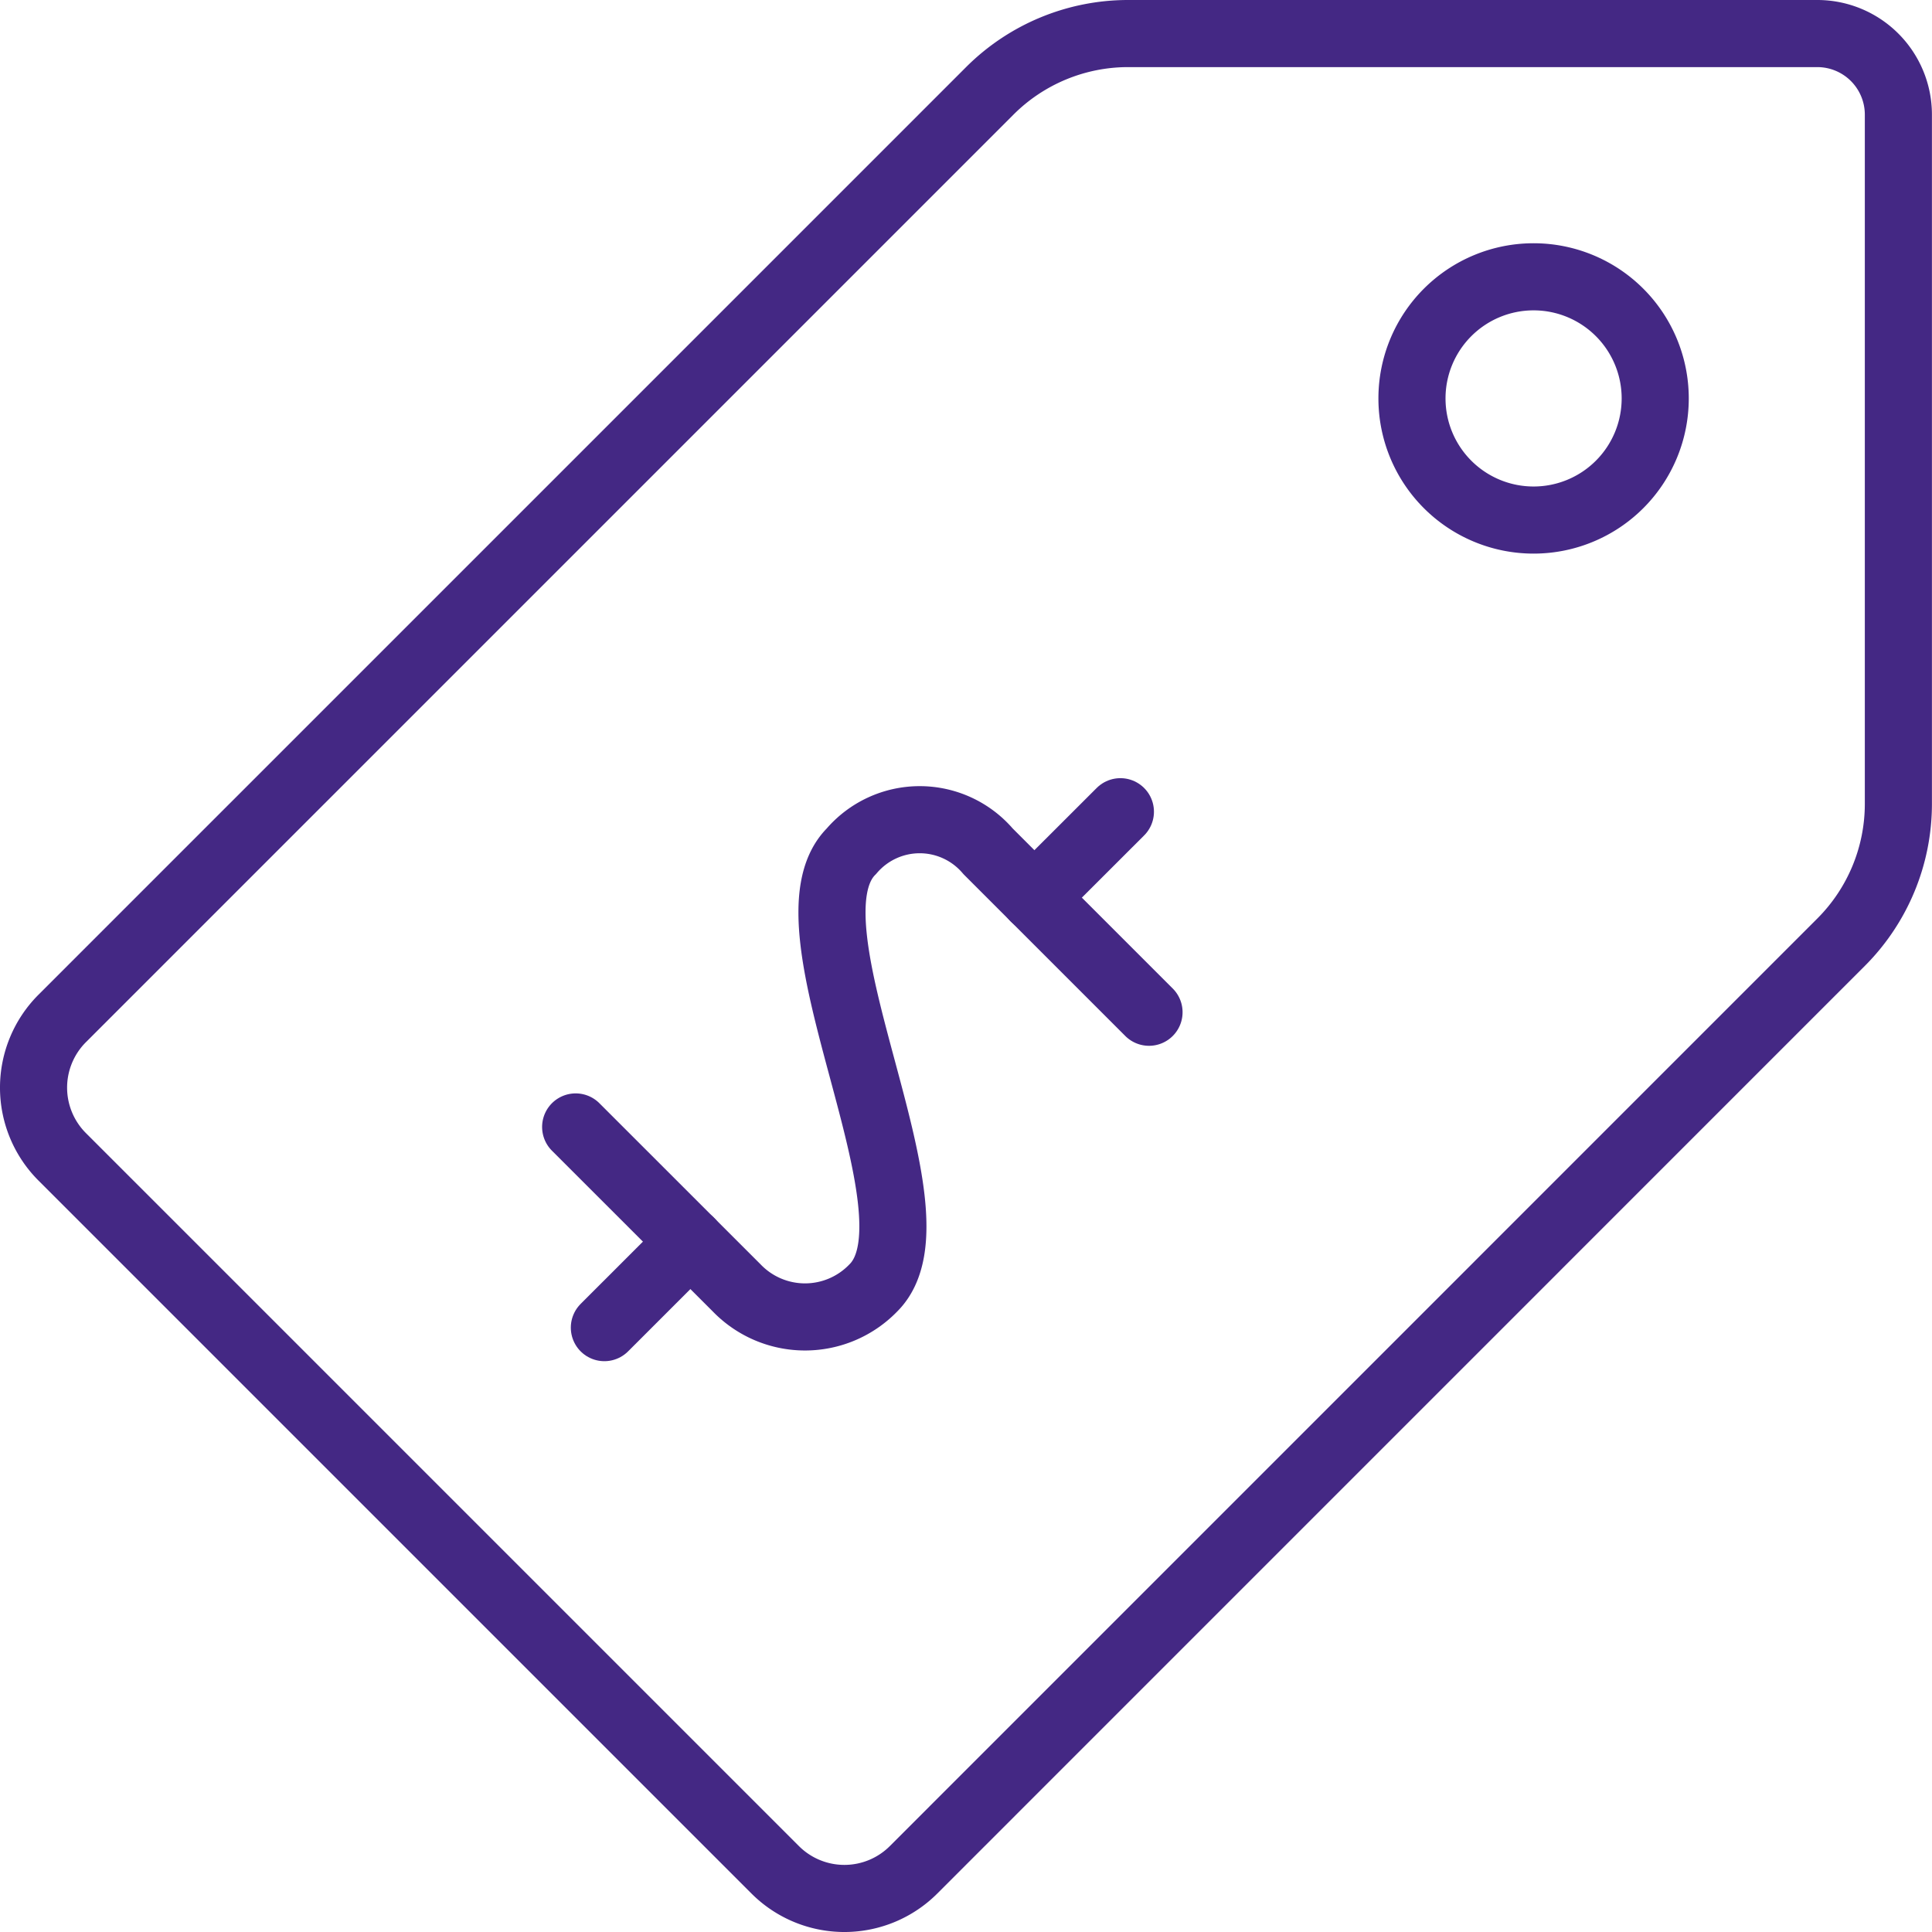
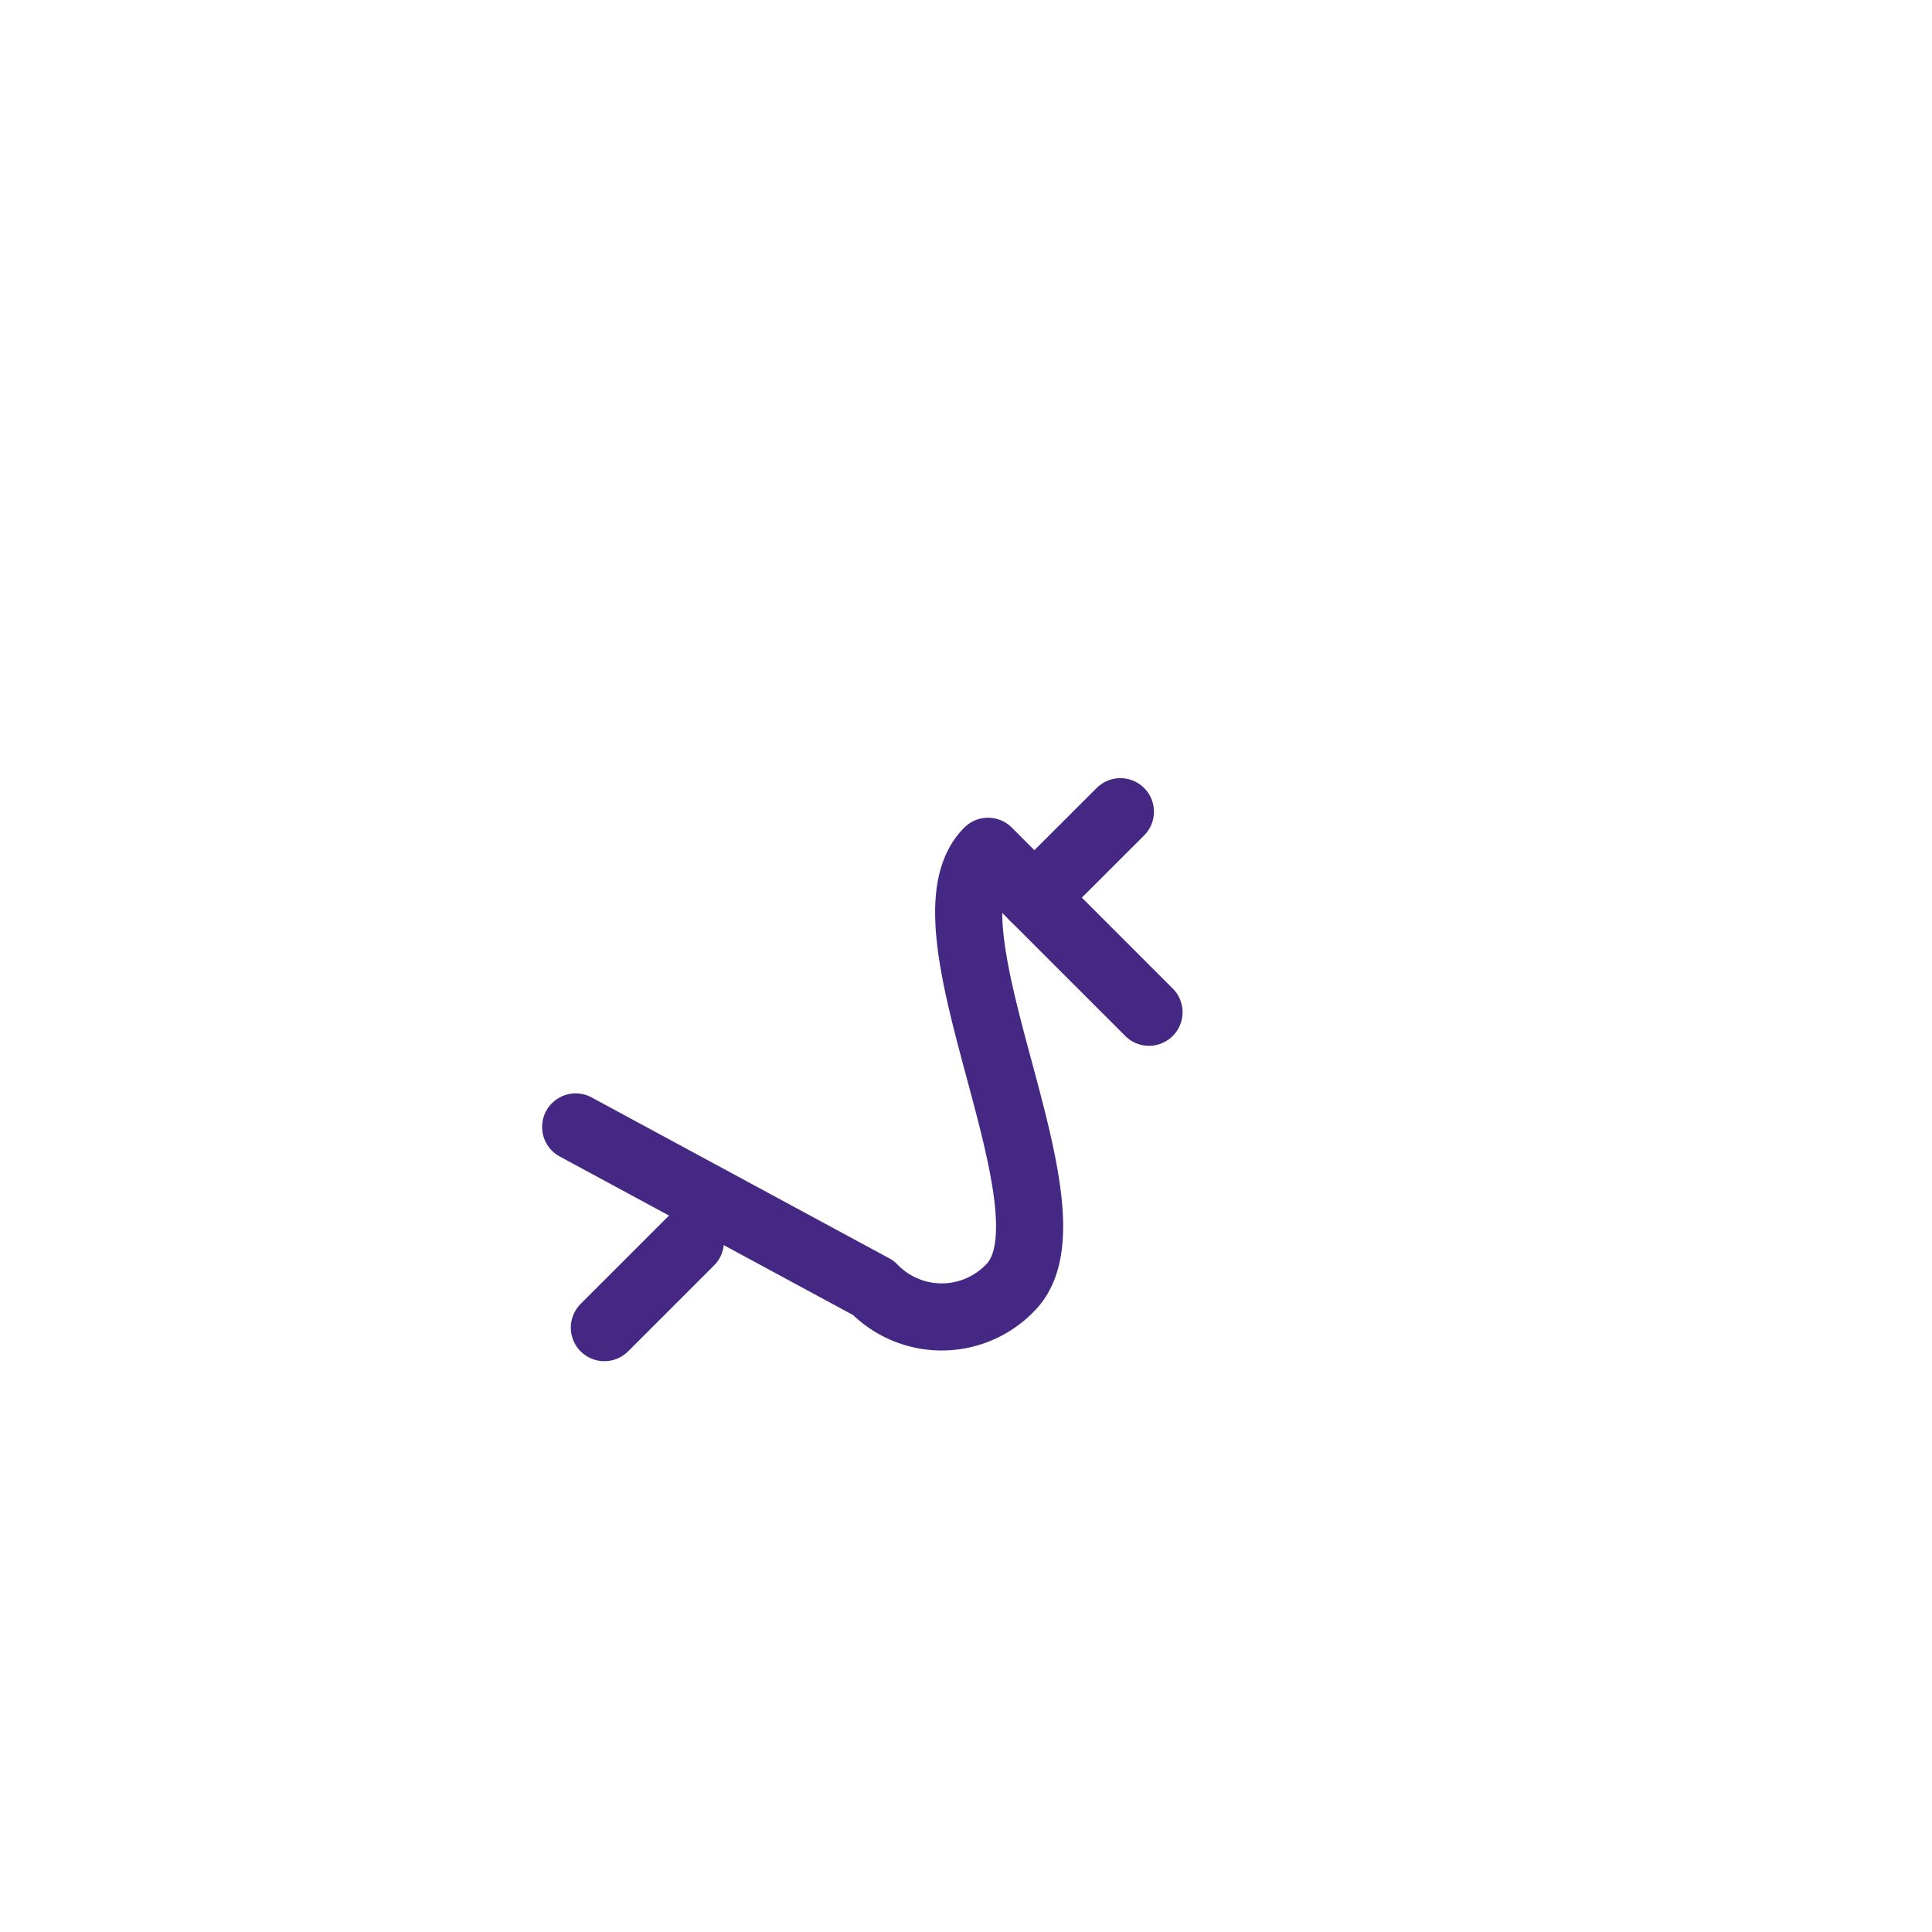
<svg xmlns="http://www.w3.org/2000/svg" width="86.366" height="86.366" viewBox="0 0 86.366 86.366">
  <g transform="translate(1 1)">
-     <path d="M17.5,8.937A5.437,5.437,0,1,0,22.937,3.5,5.437,5.437,0,0,0,17.5,8.937Z" transform="translate(44.619 7.874)" fill="none" stroke="#442884" stroke-linecap="round" stroke-linejoin="round" stroke-width="3" />
-     <path d="M32.816,18.8l-7.195-7.195a4.012,4.012,0,0,0-6.111,0c-3.353,3.349,4.35,16.166.986,19.515a4.244,4.244,0,0,1-6.115,0L7.186,23.928" transform="translate(17.548 25.45)" fill="none" stroke="#442884" stroke-linecap="round" stroke-linejoin="round" stroke-width="3" />
+     <path d="M32.816,18.8l-7.195-7.195c-3.353,3.349,4.35,16.166.986,19.515a4.244,4.244,0,0,1-6.115,0L7.186,23.928" transform="translate(17.548 25.45)" fill="none" stroke="#442884" stroke-linecap="round" stroke-linejoin="round" stroke-width="3" />
    <path d="M12.843,13.942,16.689,10.1" transform="translate(32.396 25.186)" fill="none" stroke="#442884" stroke-linecap="round" stroke-linejoin="round" stroke-width="3" />
    <path d="M7.54,19.245,11.386,15.4" transform="translate(18.477 39.104)" fill="none" stroke="#442884" stroke-linecap="round" stroke-linejoin="round" stroke-width="3" />
-     <path d="M1.783,44.525a4.375,4.375,0,0,0,0,6.191L33.651,82.583a4.375,4.375,0,0,0,6.191,0L81.3,41.121a8.75,8.75,0,0,0,2.563-6.187V4.125A3.625,3.625,0,0,0,80.242.5H49.432a8.75,8.75,0,0,0-6.187,2.563Z" transform="translate(0)" fill="none" stroke="#442884" stroke-linecap="round" stroke-linejoin="round" stroke-width="3" />
  </g>
</svg>